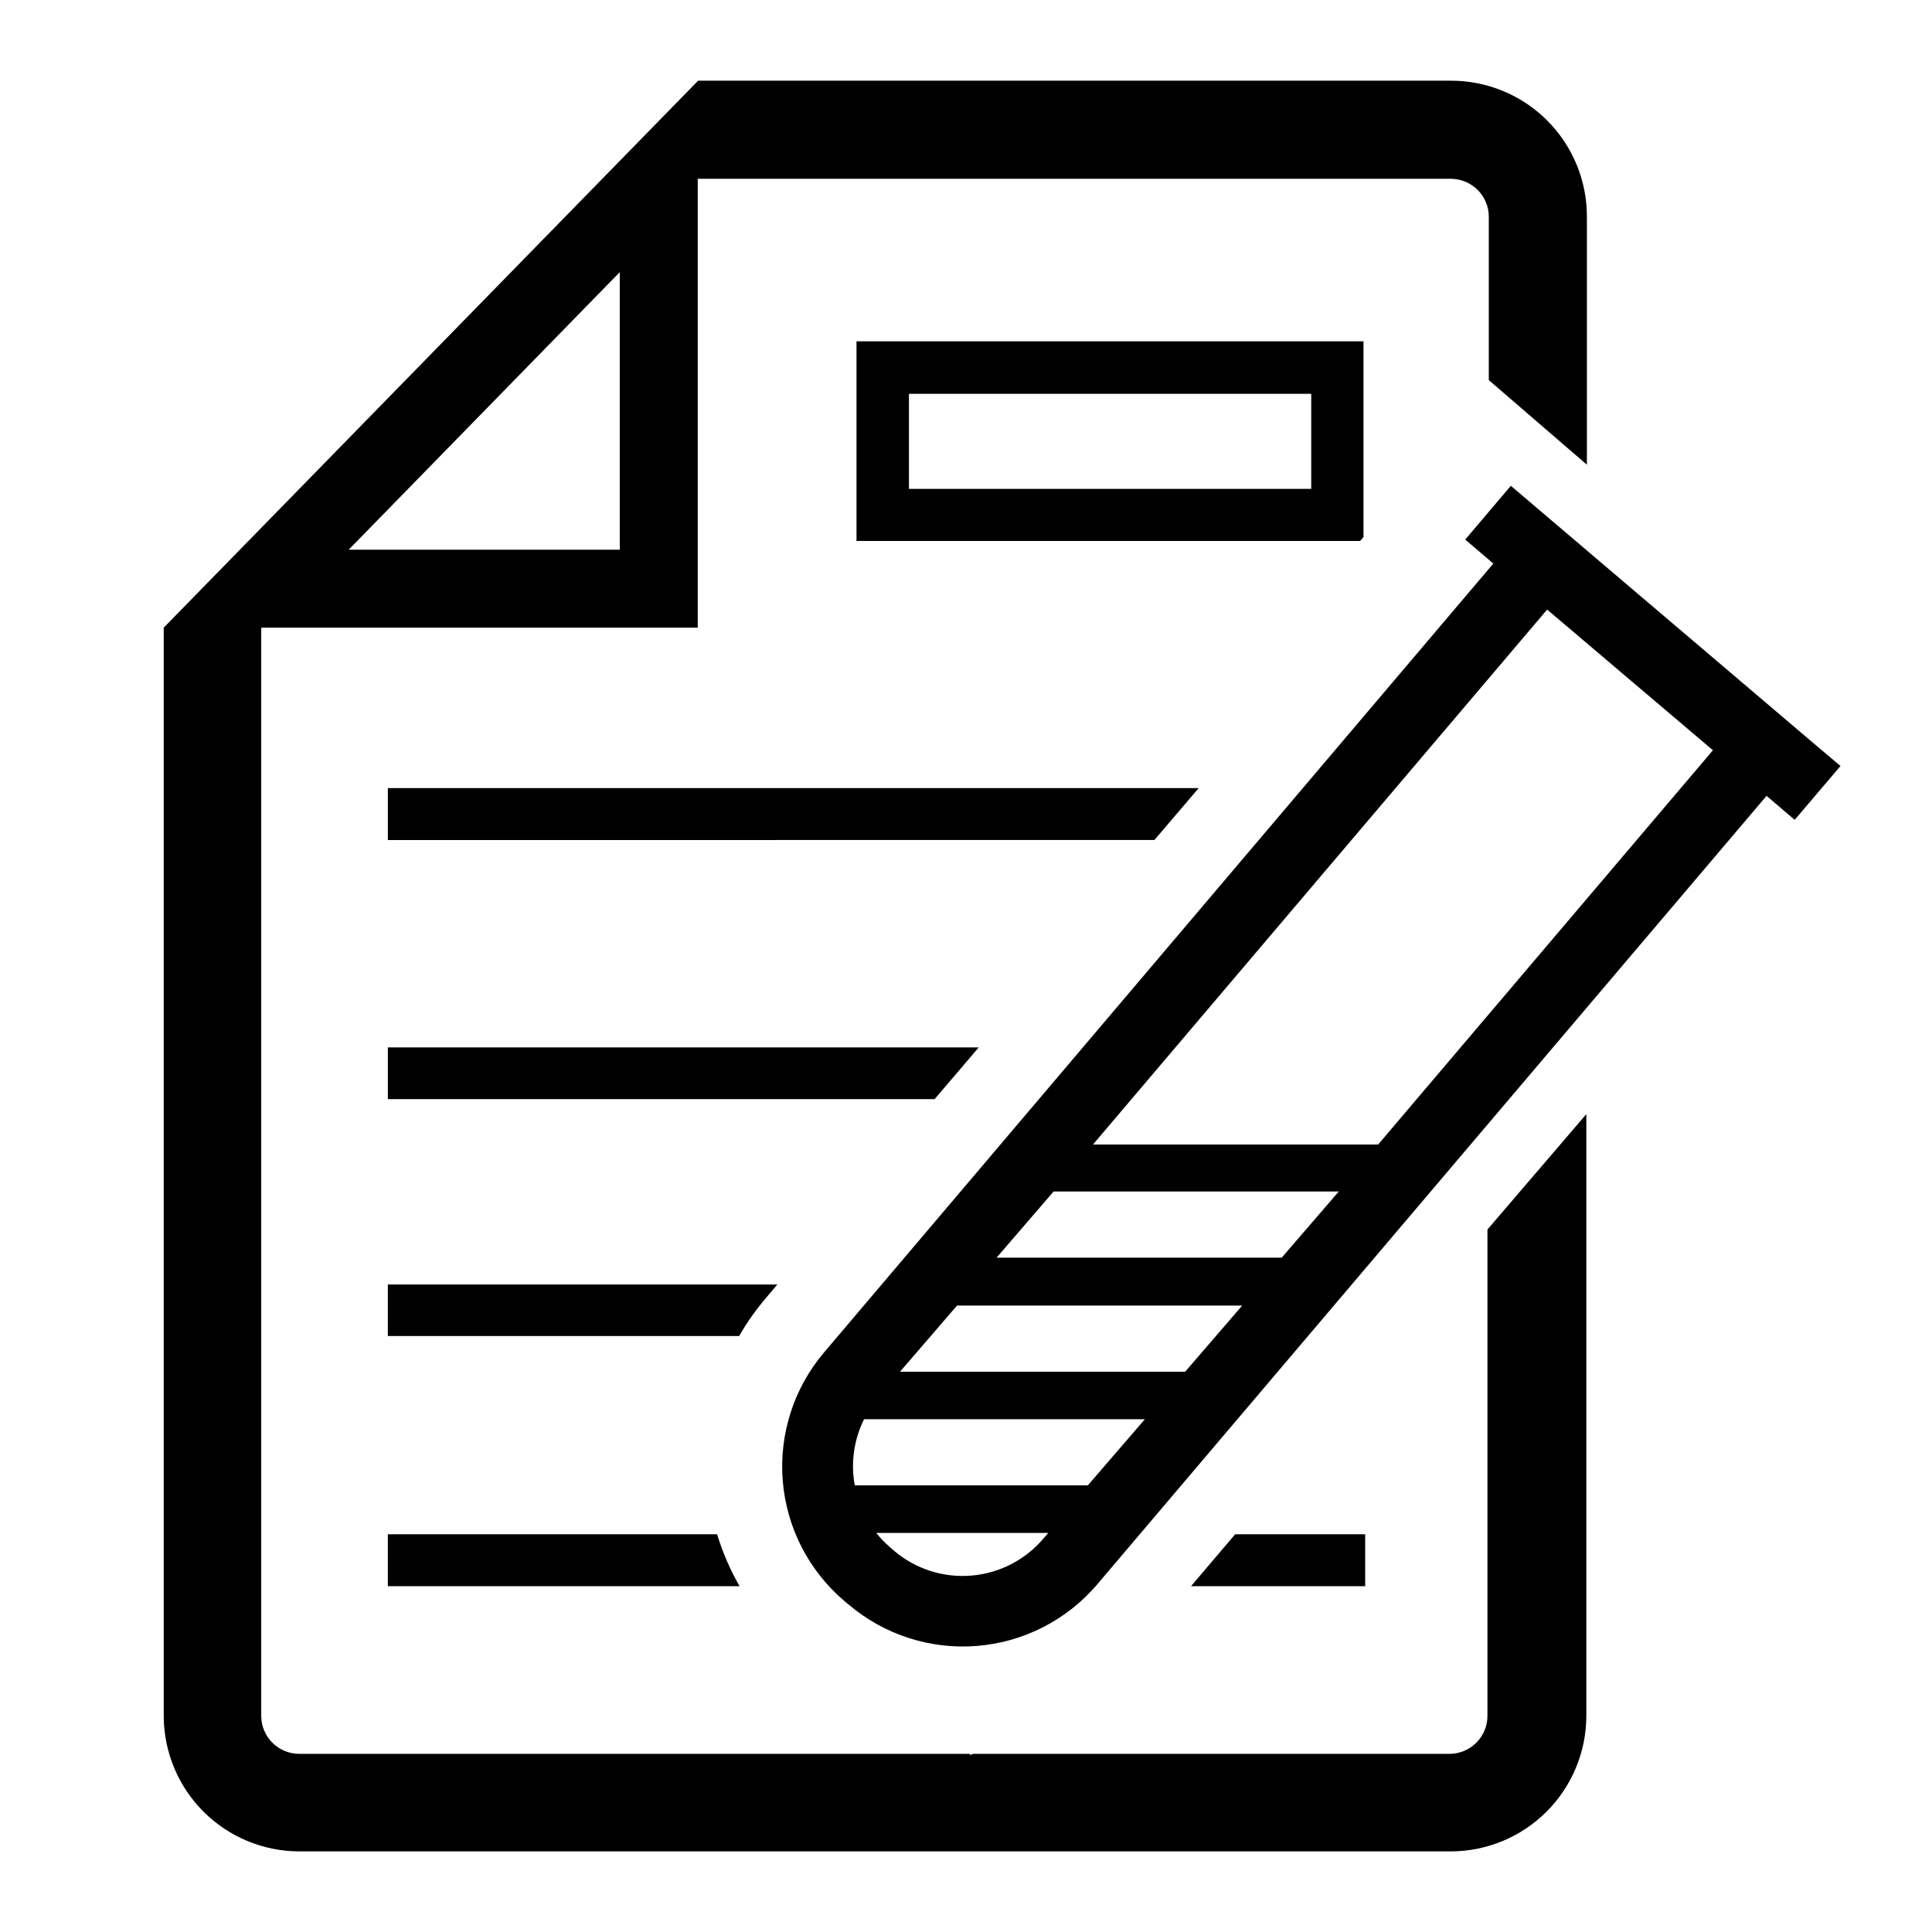
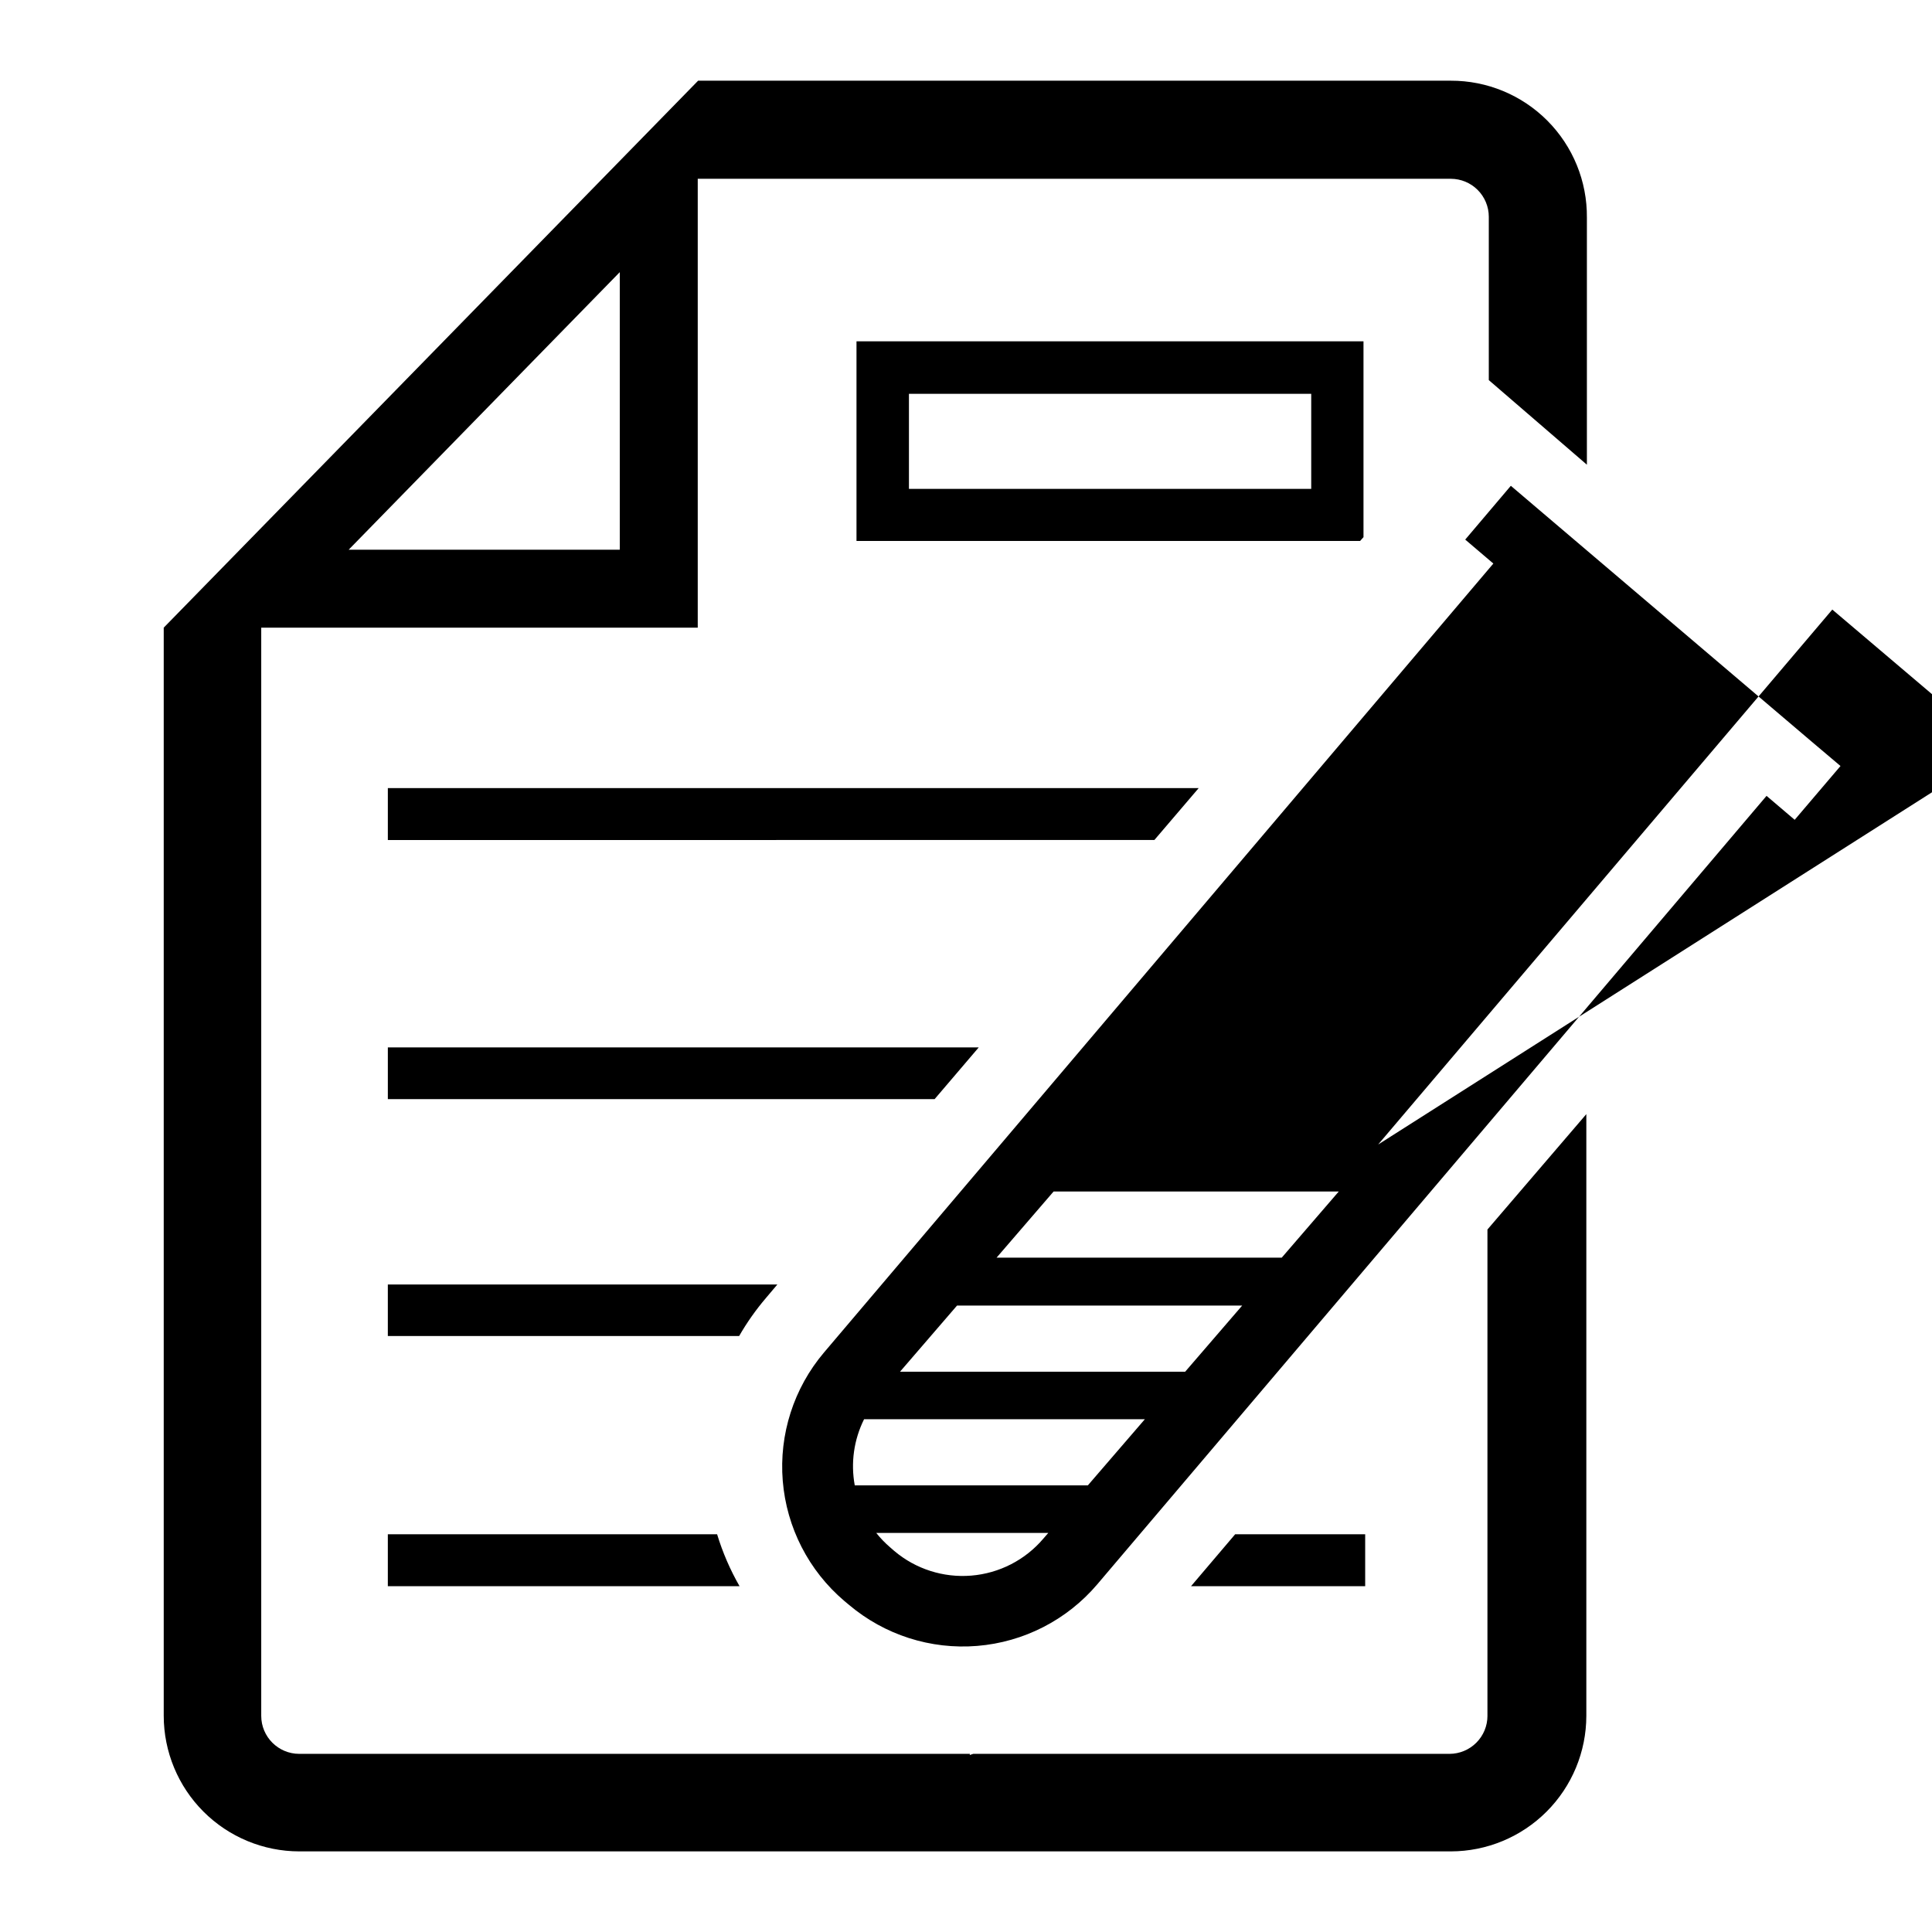
<svg xmlns="http://www.w3.org/2000/svg" fill="#000000" width="800px" height="800px" version="1.1" viewBox="144 144 512 512">
-   <path d="m624.24 340.65-72.395-61.562-7.457-6.348-12.09 14.258 7.457 6.348-177.39 209.08c-8.008 9.453-11.938 21.695-10.926 34.039 1.012 12.348 6.879 23.789 16.316 31.809l1.211 1.008c9.445 7.992 21.68 11.914 34.012 10.902 12.332-1.008 23.762-6.867 31.785-16.293l177.39-208.98 7.457 6.348 12.141-14.258zm-251.25 179.46h74.41l-15.113 17.531-61.766 0.004c-1.102-5.957-0.238-12.113 2.469-17.535zm9.523-12.594 15.113-17.531h75.57l-15.113 17.531zm25.594-30.23 15.113-17.531h75.57l-15.113 17.531zm-27.109 77.738-1.156-1.008c-1.328-1.141-2.539-2.406-3.629-3.777h45.594l-1.309 1.512c-4.809 5.664-11.668 9.188-19.074 9.801-7.402 0.617-14.75-1.73-20.426-6.527zm128.22-107.71h-75.57l120.36-141.77 43.934 37.281zm28.969 22.52v128.88h0.004c0 2.676-1.062 5.238-2.953 7.125-1.891 1.891-4.453 2.953-7.125 2.953h-126.2l-0.906 0.301v-0.301h-177.7c-5.566 0-10.078-4.512-10.078-10.078v-288.38h115.68v-118.95h199.56c2.672 0 5.238 1.062 7.125 2.949 1.891 1.891 2.953 4.453 2.953 7.125v43.277l25.996 22.418v-65.496 0.004c0.082-9.609-3.688-18.852-10.465-25.668-6.777-6.812-15.996-10.633-25.609-10.605h-199.46v1.059-1.059l-141.62 144.95v288.38c0.012 9.523 3.801 18.652 10.535 25.387 6.734 6.734 15.863 10.523 25.387 10.535h305.16c9.523-0.012 18.652-3.801 25.387-10.535 6.734-6.734 10.523-15.863 10.535-25.387v-159.46zm-229.94-253.71v73.555h-71.844zm-105.5 97.387m303.04 237.09v13.754h-46.148l11.688-13.754zm-158.8-62.621c-2.672 3.133-5.051 6.504-7.102 10.074h-93.105v-13.652h103.23zm-12.945 62.621c1.457 4.797 3.453 9.41 5.945 13.754h-93.207v-13.754zm115.88-183.99-203.14 0.004v-13.754h214.88zm55.418-80.258v-51.891h-134.36v52.898l133.46 0.004zm-13.852-12.793h-106.61v-25.191h106.61zm-99.805 161.72h-144.9v-13.703h156.59z" />
+   <path d="m624.24 340.65-72.395-61.562-7.457-6.348-12.09 14.258 7.457 6.348-177.39 209.08c-8.008 9.453-11.938 21.695-10.926 34.039 1.012 12.348 6.879 23.789 16.316 31.809l1.211 1.008c9.445 7.992 21.68 11.914 34.012 10.902 12.332-1.008 23.762-6.867 31.785-16.293l177.39-208.98 7.457 6.348 12.141-14.258zm-251.25 179.46h74.41l-15.113 17.531-61.766 0.004c-1.102-5.957-0.238-12.113 2.469-17.535zm9.523-12.594 15.113-17.531h75.57l-15.113 17.531zm25.594-30.23 15.113-17.531h75.57l-15.113 17.531zm-27.109 77.738-1.156-1.008c-1.328-1.141-2.539-2.406-3.629-3.777h45.594l-1.309 1.512c-4.809 5.664-11.668 9.188-19.074 9.801-7.402 0.617-14.75-1.73-20.426-6.527zm128.22-107.71l120.36-141.77 43.934 37.281zm28.969 22.52v128.88h0.004c0 2.676-1.062 5.238-2.953 7.125-1.891 1.891-4.453 2.953-7.125 2.953h-126.2l-0.906 0.301v-0.301h-177.7c-5.566 0-10.078-4.512-10.078-10.078v-288.38h115.68v-118.95h199.56c2.672 0 5.238 1.062 7.125 2.949 1.891 1.891 2.953 4.453 2.953 7.125v43.277l25.996 22.418v-65.496 0.004c0.082-9.609-3.688-18.852-10.465-25.668-6.777-6.812-15.996-10.633-25.609-10.605h-199.46v1.059-1.059l-141.62 144.95v288.38c0.012 9.523 3.801 18.652 10.535 25.387 6.734 6.734 15.863 10.523 25.387 10.535h305.16c9.523-0.012 18.652-3.801 25.387-10.535 6.734-6.734 10.523-15.863 10.535-25.387v-159.46zm-229.94-253.71v73.555h-71.844zm-105.5 97.387m303.04 237.09v13.754h-46.148l11.688-13.754zm-158.8-62.621c-2.672 3.133-5.051 6.504-7.102 10.074h-93.105v-13.652h103.23zm-12.945 62.621c1.457 4.797 3.453 9.41 5.945 13.754h-93.207v-13.754zm115.88-183.99-203.14 0.004v-13.754h214.88zm55.418-80.258v-51.891h-134.36v52.898l133.46 0.004zm-13.852-12.793h-106.61v-25.191h106.61zm-99.805 161.72h-144.9v-13.703h156.59z" />
</svg>